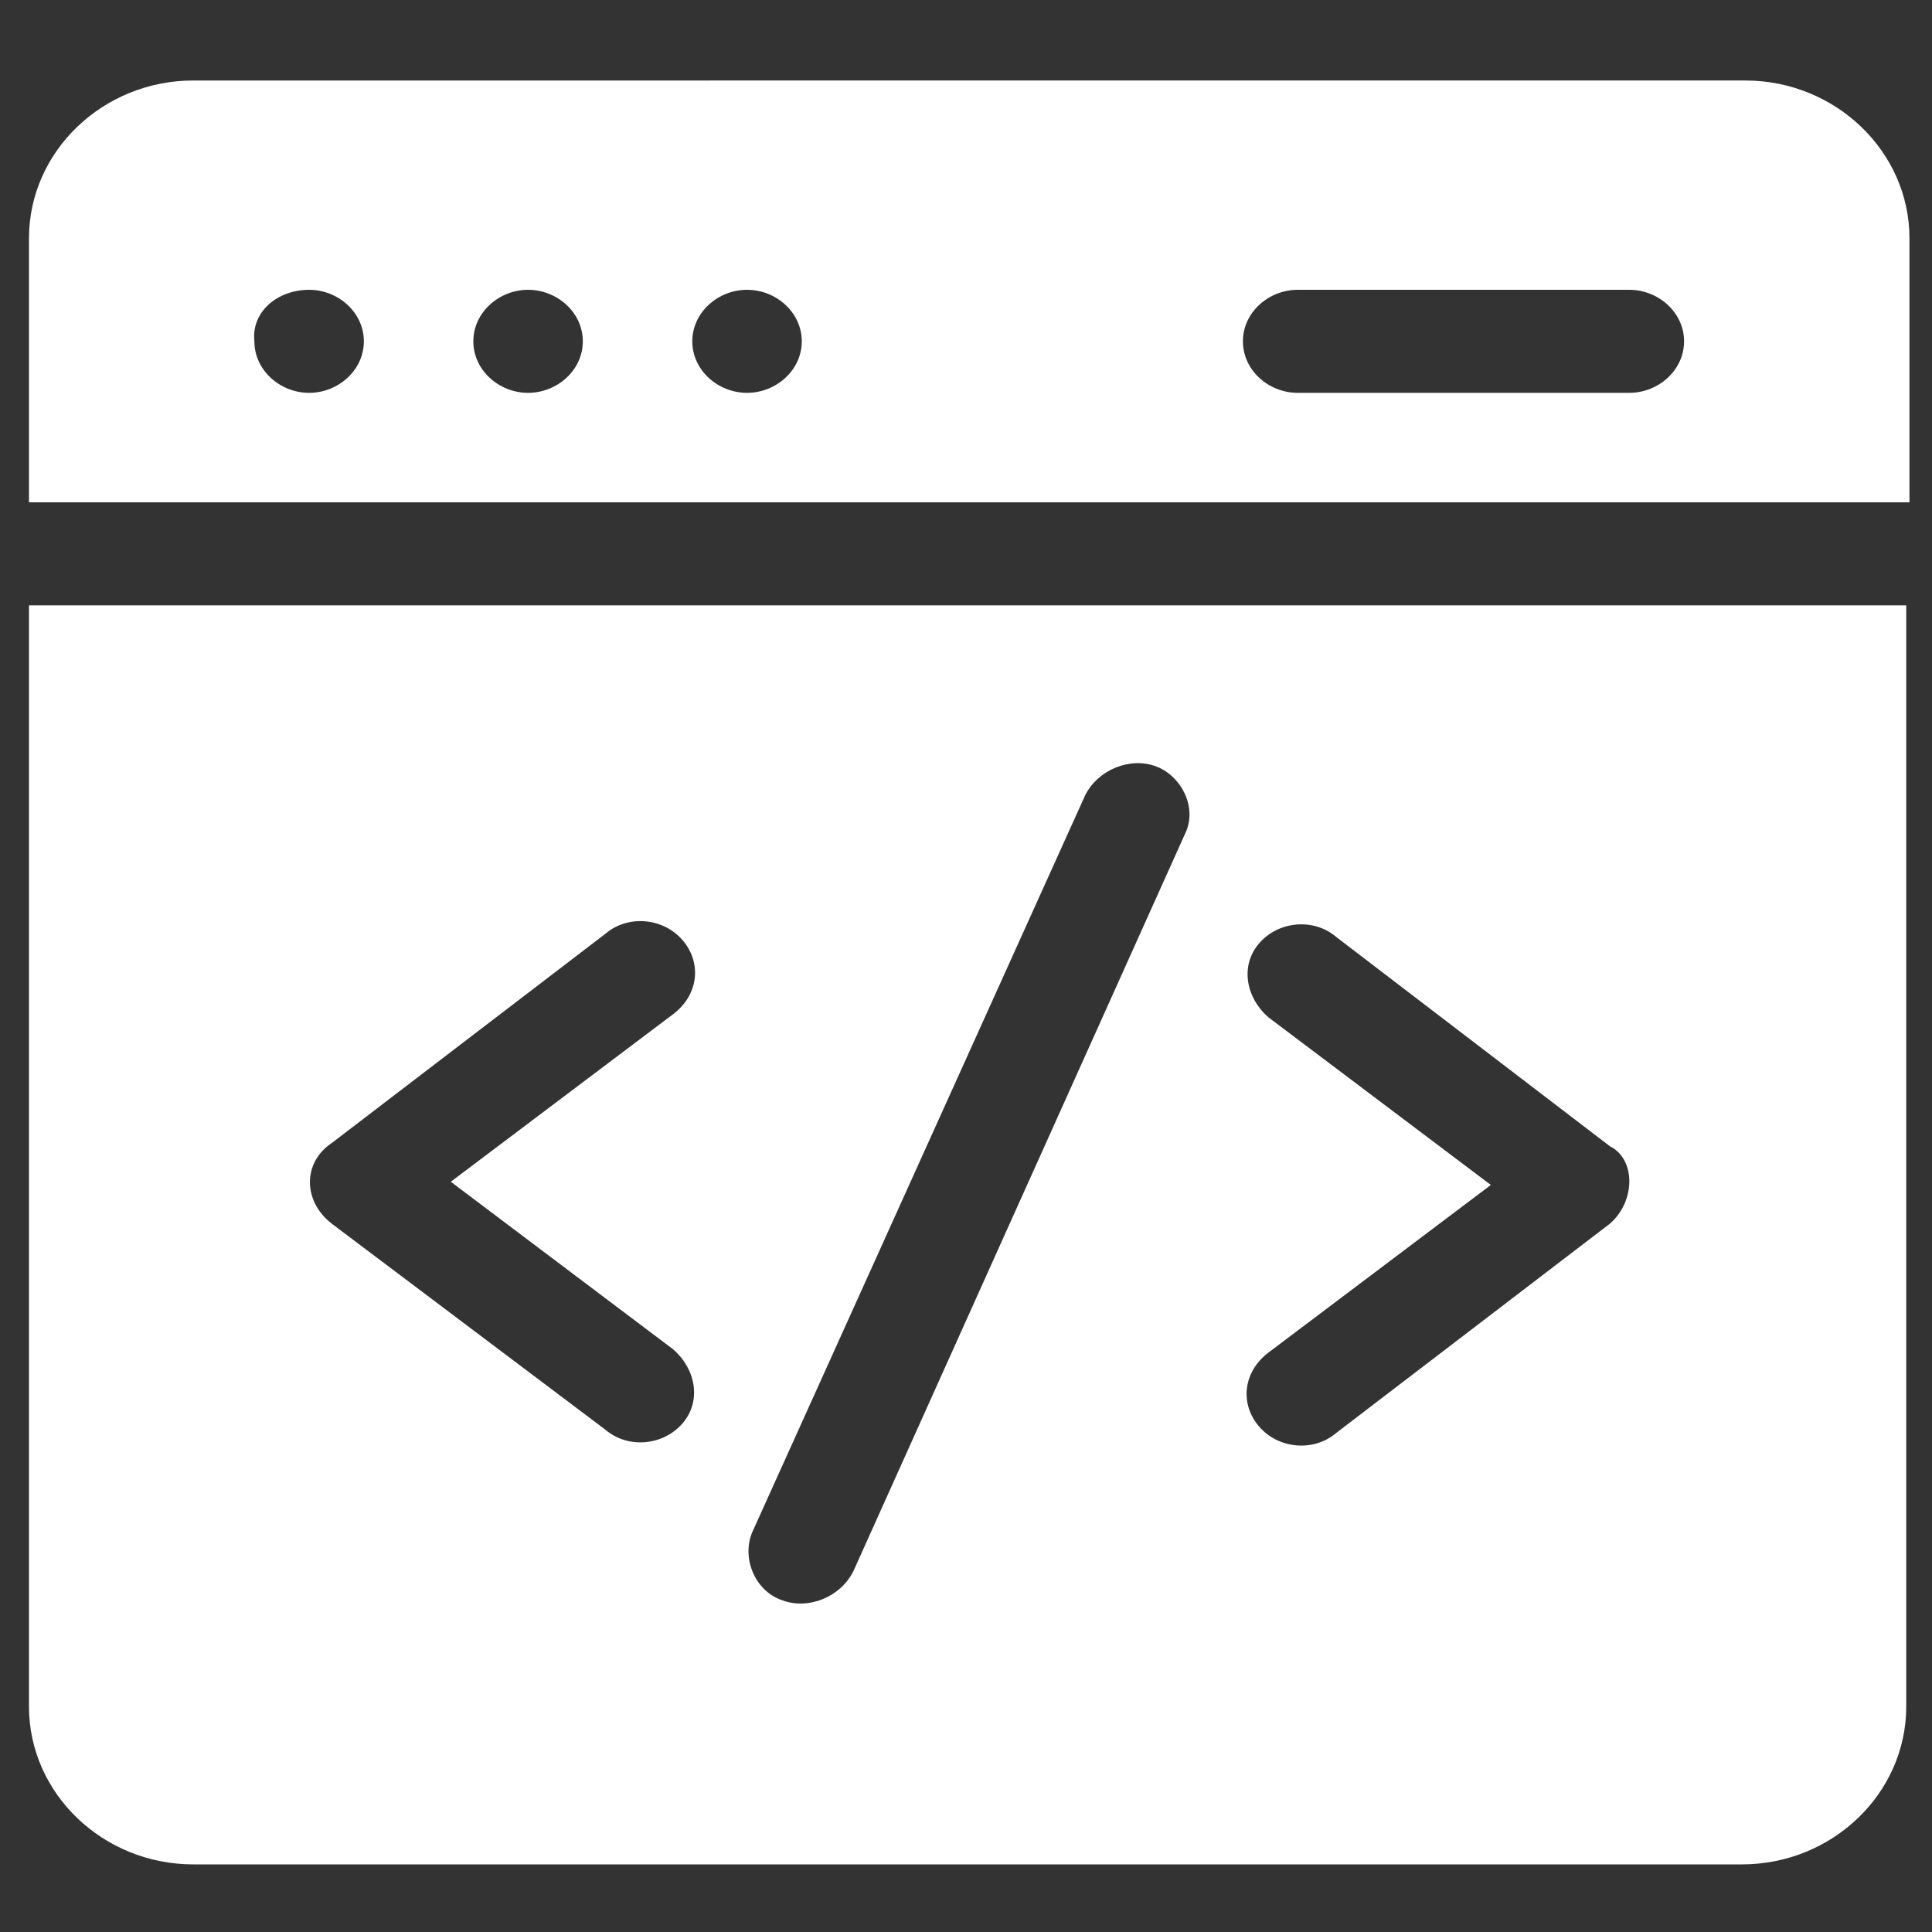
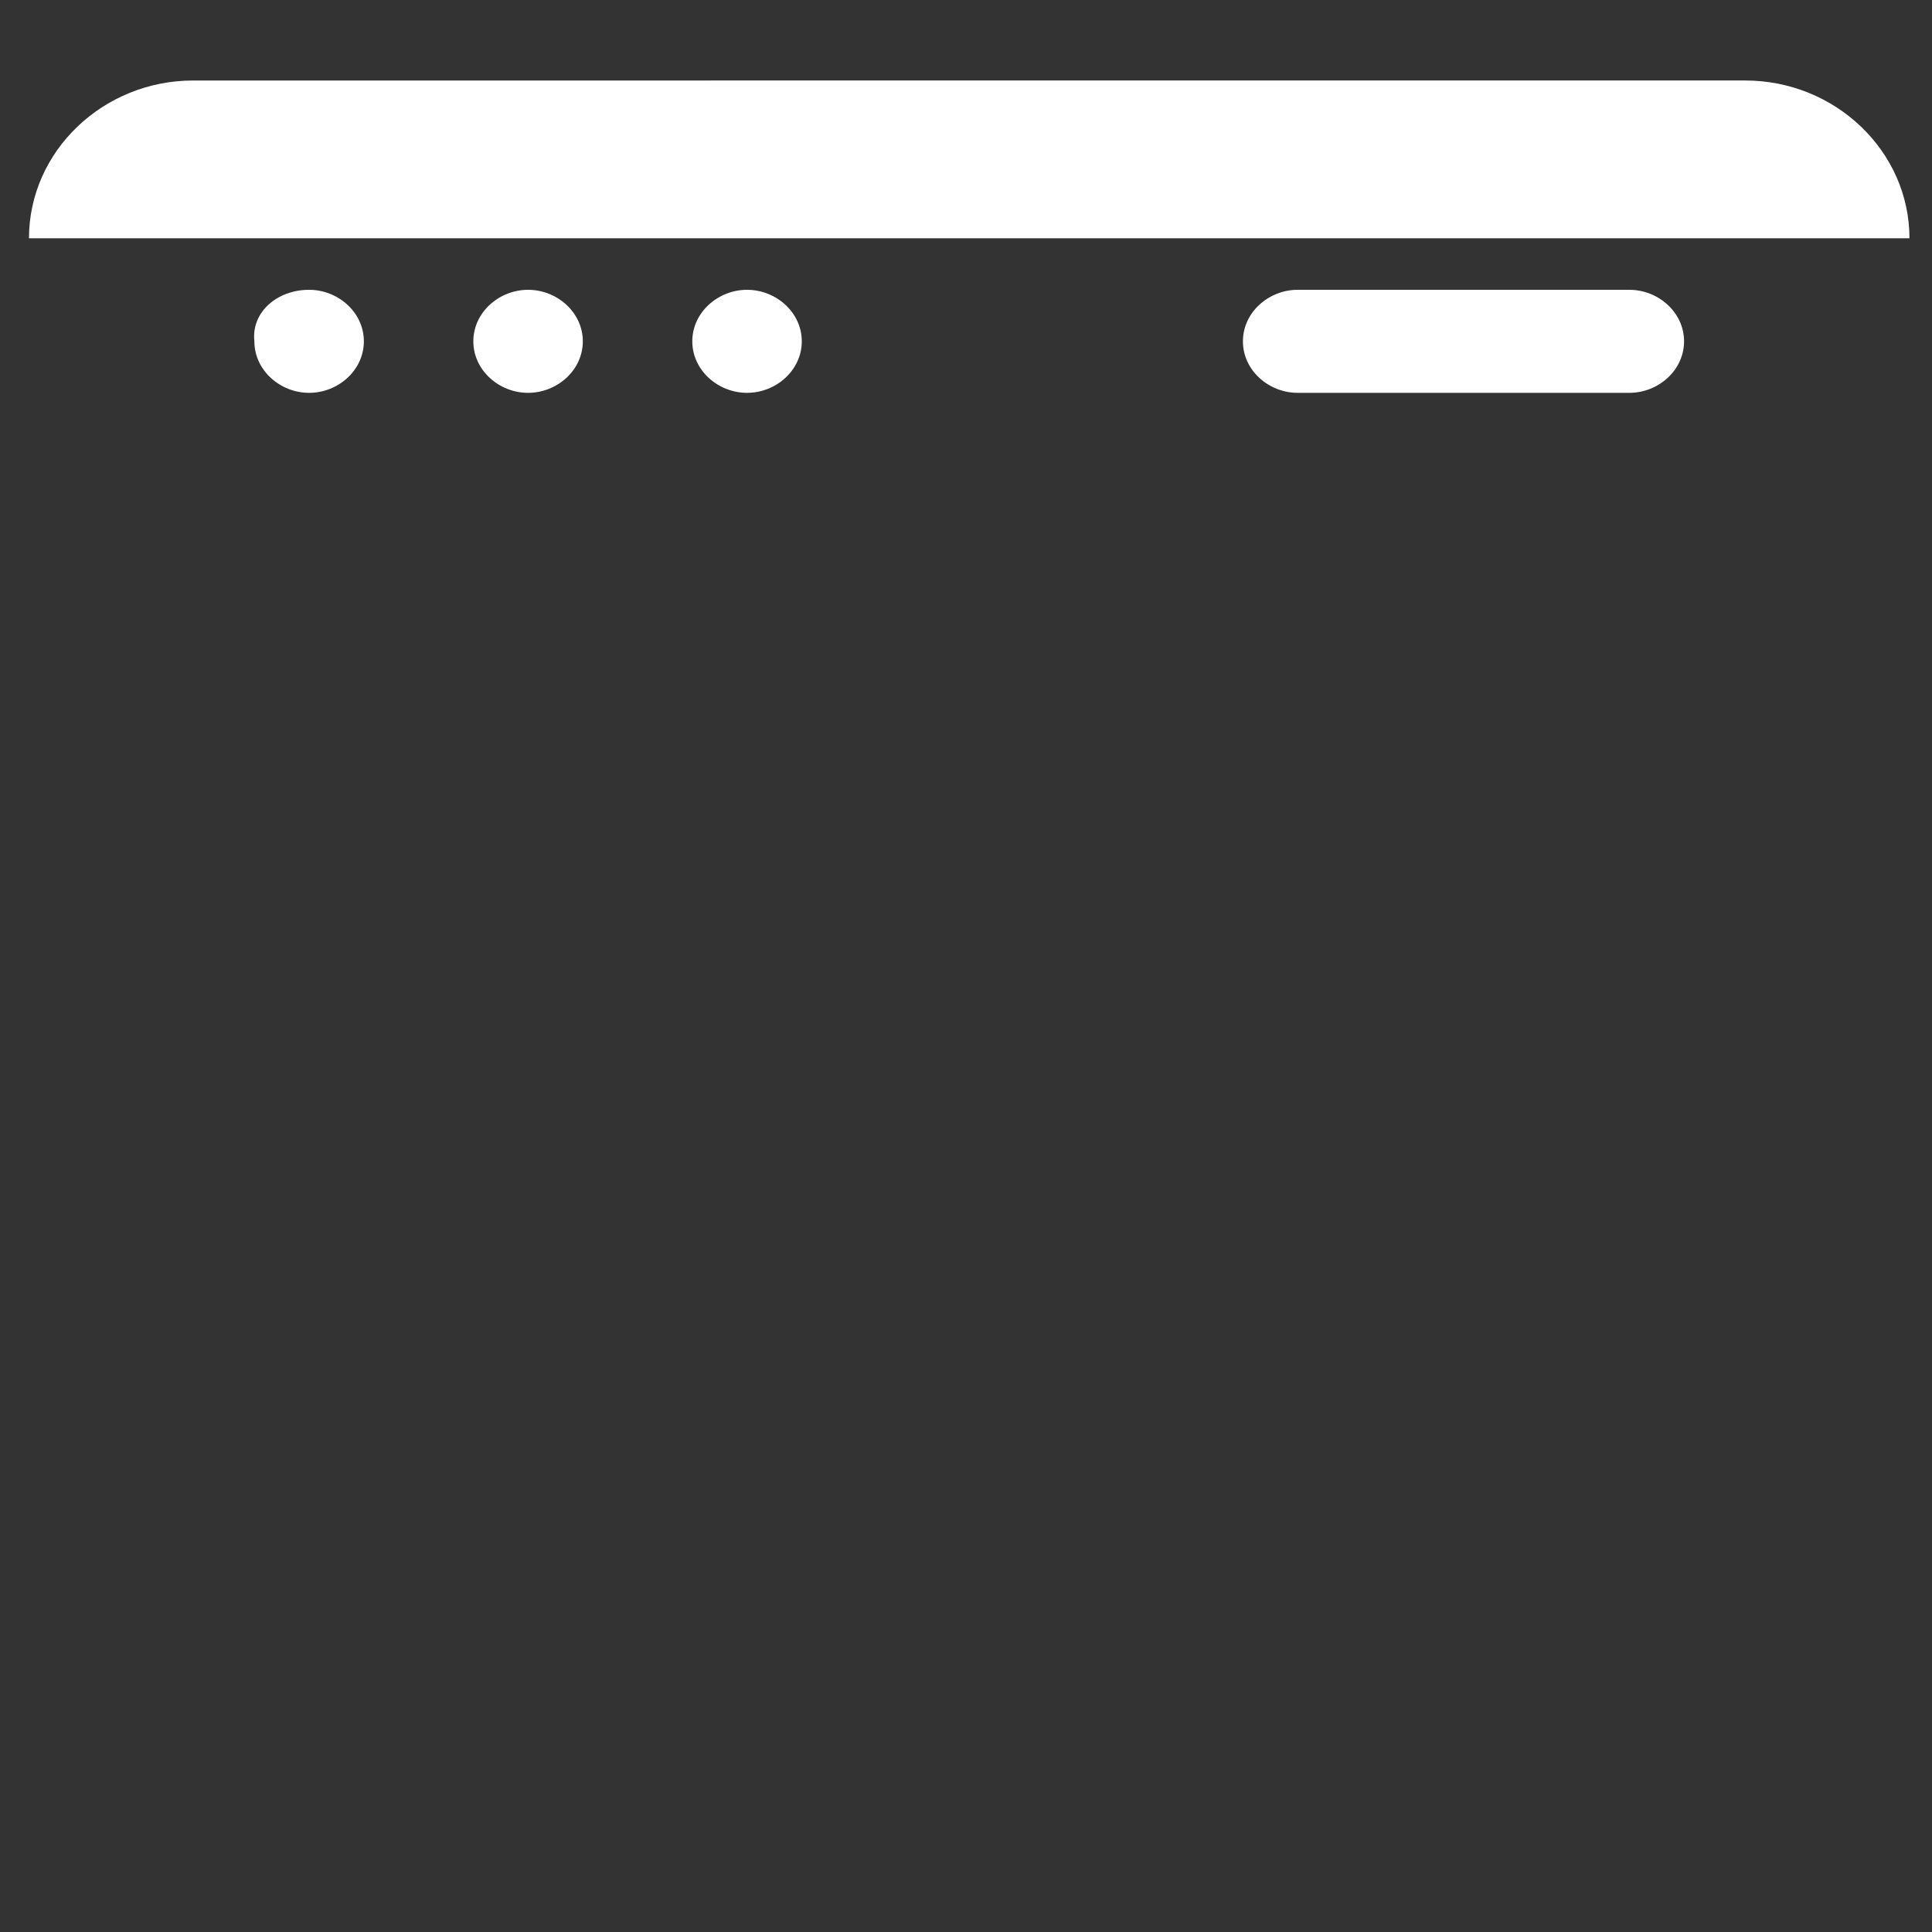
<svg xmlns="http://www.w3.org/2000/svg" version="1.1" id="圖層_1" x="0px" y="0px" viewBox="0 0 60 60" style="enable-background:new 0 0 60 60;" xml:space="preserve">
  <rect x="0" y="0" width="60" height="60" fill="#333333" stroke="none" />
  <style type="text/css">
	.st0{fill:#FFFFFF;}
</style>
-   <path class="st0" d="M59.3,15.5V7.4c0-2.7-2.3-4.9-5.1-4.9H6c-2.8,0-5.1,2.2-5.1,4.9v8.2h58.4V15.5z M40.3,9h10.3  c0.9,0,1.7,0.7,1.7,1.6c0,0.9-0.8,1.6-1.7,1.6H40.3c-0.9,0-1.7-0.7-1.7-1.6S39.4,9,40.3,9z M23.2,9c0.9,0,1.7,0.7,1.7,1.6  c0,0.9-0.8,1.6-1.7,1.6c-0.9,0-1.7-0.7-1.7-1.6S22.3,9,23.2,9z M16.4,9c0.9,0,1.7,0.7,1.7,1.6c0,0.9-0.8,1.6-1.7,1.6  c-0.9,0-1.7-0.7-1.7-1.6S15.5,9,16.4,9z M9.6,9c0.9,0,1.7,0.7,1.7,1.6c0,0.9-0.8,1.6-1.7,1.6s-1.7-0.7-1.7-1.6C7.8,9.7,8.6,9,9.6,9z  " />
-   <path class="st0" d="M0.9,18.8V53c0,2.7,2.3,4.9,5.1,4.9h48.1c2.8,0,5.1-2.2,5.1-4.9V18.8H0.9z M20.9,41.9c0.7,0.6,0.9,1.6,0.3,2.3  s-1.7,0.8-2.4,0.2L10.3,38c-0.9-0.7-0.9-1.9,0-2.5l8.5-6.5c0.7-0.6,1.8-0.5,2.4,0.2c0.6,0.7,0.5,1.7-0.3,2.3L14,36.7L20.9,41.9z   M36.8,25.9L26.5,48.8c-0.4,0.8-1.4,1.2-2.2,0.9c-0.9-0.3-1.3-1.4-0.9-2.2l10.3-22.8c0.4-0.8,1.4-1.2,2.2-0.9  C36.7,24.1,37.2,25.1,36.8,25.9L36.8,25.9z M50,38l-8.5,6.5c-0.7,0.6-1.8,0.5-2.4-0.2c-0.6-0.7-0.5-1.7,0.3-2.3l6.9-5.2l-6.9-5.2  c-0.7-0.6-0.9-1.6-0.3-2.3c0.6-0.7,1.7-0.8,2.4-0.2l8.5,6.5C50.8,36,50.8,37.3,50,38L50,38z" />
+   <path class="st0" d="M59.3,15.5V7.4c0-2.7-2.3-4.9-5.1-4.9H6c-2.8,0-5.1,2.2-5.1,4.9h58.4V15.5z M40.3,9h10.3  c0.9,0,1.7,0.7,1.7,1.6c0,0.9-0.8,1.6-1.7,1.6H40.3c-0.9,0-1.7-0.7-1.7-1.6S39.4,9,40.3,9z M23.2,9c0.9,0,1.7,0.7,1.7,1.6  c0,0.9-0.8,1.6-1.7,1.6c-0.9,0-1.7-0.7-1.7-1.6S22.3,9,23.2,9z M16.4,9c0.9,0,1.7,0.7,1.7,1.6c0,0.9-0.8,1.6-1.7,1.6  c-0.9,0-1.7-0.7-1.7-1.6S15.5,9,16.4,9z M9.6,9c0.9,0,1.7,0.7,1.7,1.6c0,0.9-0.8,1.6-1.7,1.6s-1.7-0.7-1.7-1.6C7.8,9.7,8.6,9,9.6,9z  " />
</svg>